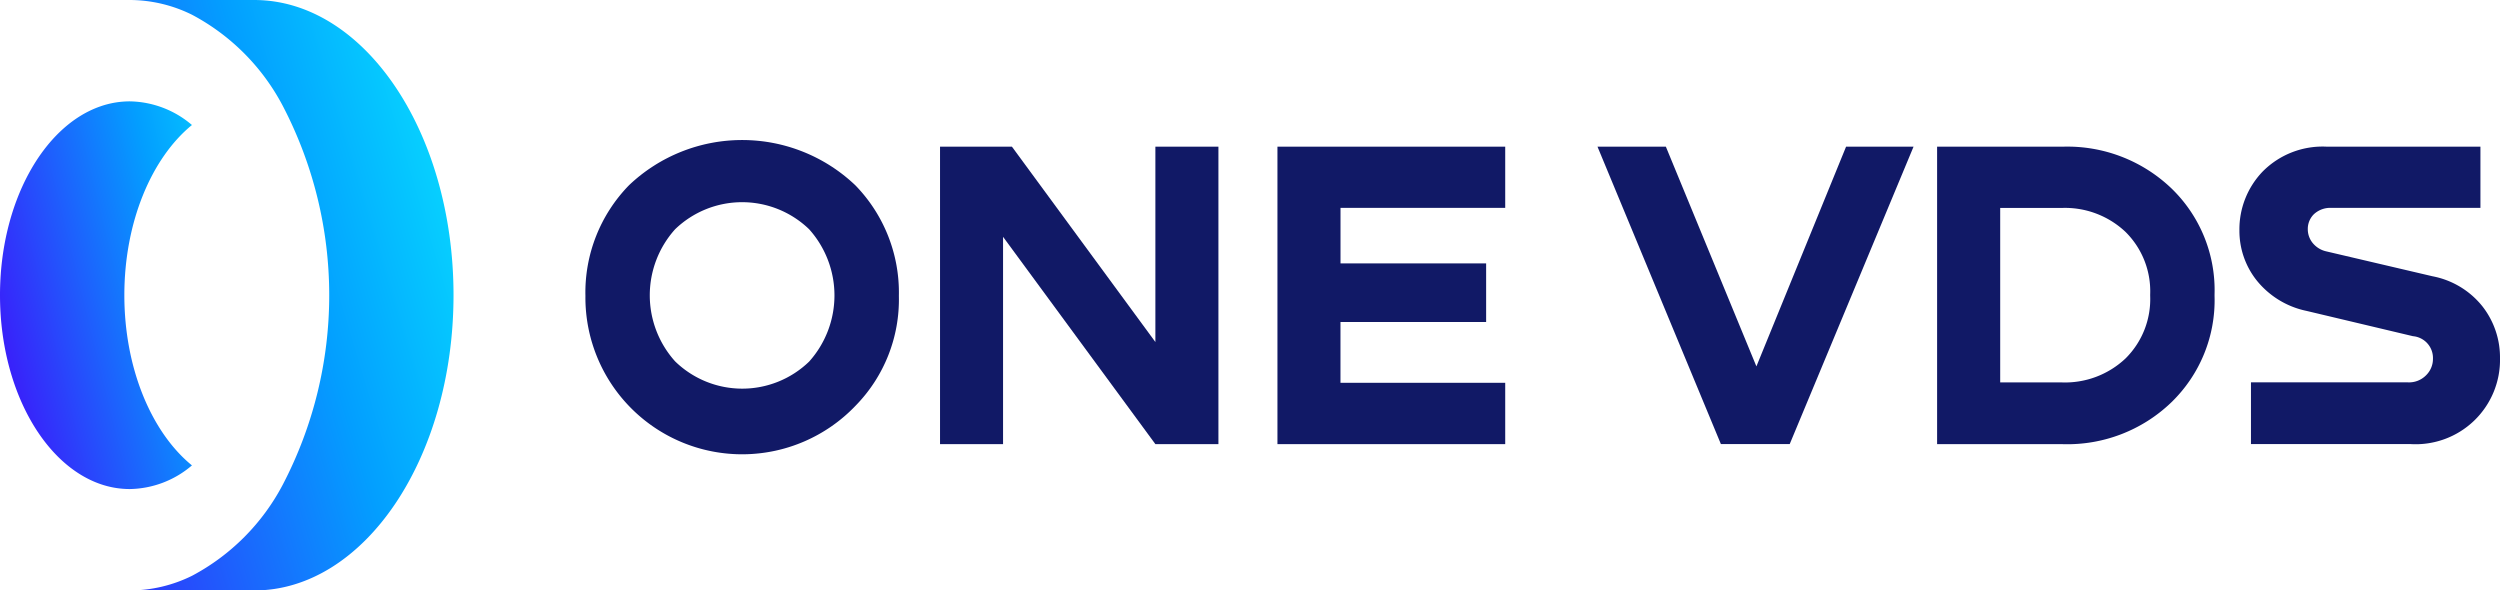
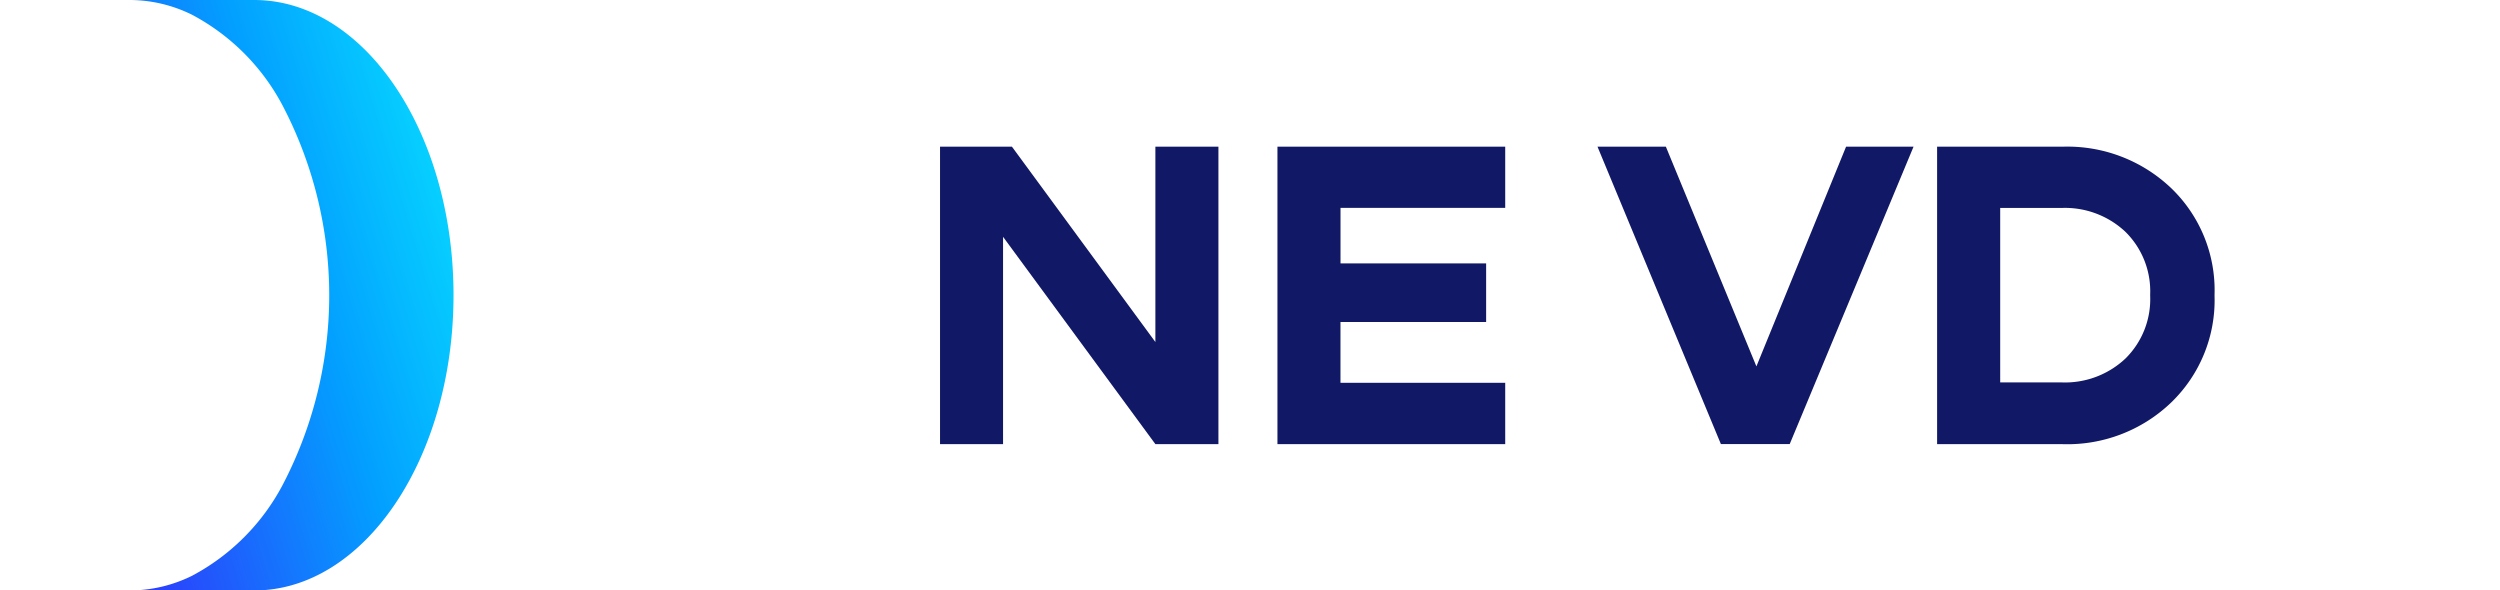
<svg xmlns="http://www.w3.org/2000/svg" xmlns:xlink="http://www.w3.org/1999/xlink" width="183.816" height="43.41" viewBox="0 0 183.816 43.41">
  <defs>
    <linearGradient id="linear-gradient" x1="0.067" y1="0.8" x2="1.28" y2="0.2" gradientUnits="objectBoundingBox">
      <stop offset="0" stop-color="#3b1cfa" />
      <stop offset="0.676" stop-color="#039eff" />
      <stop offset="1" stop-color="#06d0ff" />
    </linearGradient>
    <linearGradient id="linear-gradient-2" x1="-0.313" y1="0.829" x2="0.885" y2="0.171" xlink:href="#linear-gradient" />
  </defs>
  <g id="HEADER_LOGO" data-name="HEADER LOGO" transform="translate(-233.606 -435.285)">
    <g id="Group_8373" data-name="Group 8373" transform="translate(276.647 445.582)">
-       <path id="Path_9693" data-name="Path 9693" d="M381.8,485.522a11.523,11.523,0,0,1-19.861-8.079,11.292,11.292,0,0,1,3.2-8.128,12.069,12.069,0,0,1,16.647,0,11.3,11.3,0,0,1,3.2,8.128A11.154,11.154,0,0,1,381.8,485.522Zm-13.268-3.264a7.074,7.074,0,0,0,9.857.017,7.286,7.286,0,0,0,0-9.727,7.094,7.094,0,0,0-9.857,0,7.263,7.263,0,0,0,0,9.71Z" transform="translate(-361.936 -465.987)" fill="#111966" />
      <path id="Path_9694" data-name="Path 9694" d="M455.522,481.808V467.446h4.635v21.869h-4.635l-11.2-15.243v15.243h-4.634V467.446h5.288Z" transform="translate(-413.612 -466.957)" fill="#111966" />
      <path id="Path_9695" data-name="Path 9695" d="M530.4,489.315H513.653V467.446H530.4v4.5h-12.11v4.08h10.707v4.309H518.287v4.471H530.4Z" transform="translate(-462.768 -466.957)" fill="#111966" />
      <path id="Path_9696" data-name="Path 9696" d="M595.5,483.6l6.594-16.157h4.961l-9.106,21.869h-5.06l-9.074-21.869h5.027Z" transform="translate(-509.399 -466.957)" fill="#111966" />
      <path id="Path_9697" data-name="Path 9697" d="M658.266,489.315V467.446h9.205a11.065,11.065,0,0,1,8.029,3.069,10.4,10.4,0,0,1,3.166,7.8v.1a10.45,10.45,0,0,1-3.166,7.817,11.031,11.031,0,0,1-8.029,3.085Zm9.139-17.365h-4.5v12.827h4.5a6.48,6.48,0,0,0,4.717-1.763,6.134,6.134,0,0,0,1.811-4.6v-.1a6.135,6.135,0,0,0-1.811-4.6A6.48,6.48,0,0,0,667.4,471.951Z" transform="translate(-558.879 -466.957)" fill="#111966" />
-       <path id="Path_9698" data-name="Path 9698" d="M731,467.446h11.261v4.5H731.33a1.769,1.769,0,0,0-1.306.457,1.51,1.51,0,0,0-.456,1.11,1.6,1.6,0,0,0,.358,1.012,1.792,1.792,0,0,0,1.012.62l7.8,1.828a6.168,6.168,0,0,1,3.689,2.236,6.09,6.09,0,0,1,1.273,3.77,6.206,6.206,0,0,1-6.594,6.332H725.389v-4.537h11.554a1.758,1.758,0,0,0,1.322-.522,1.685,1.685,0,0,0,.506-1.208,1.611,1.611,0,0,0-1.468-1.665l-7.834-1.861a6.359,6.359,0,0,1-3.656-2.236,5.859,5.859,0,0,1-1.273-3.672,6.133,6.133,0,0,1,1.713-4.341A6.2,6.2,0,0,1,731,467.446Z" transform="translate(-602.925 -466.957)" fill="#111966" />
    </g>
    <g id="Group_8374" data-name="Group 8374" transform="translate(233.606 435.285)">
-       <path id="Path_9699" data-name="Path 9699" d="M243.149,457.507a7.19,7.19,0,0,1,4.57,1.739c-2.961,2.42-4.97,7.114-4.97,12.512s2.009,10.1,4.97,12.515a7.19,7.19,0,0,1-4.57,1.739,6.58,6.58,0,0,1-2.118-.352c-4.251-1.44-7.425-7.116-7.425-13.9s3.174-12.459,7.425-13.9A6.58,6.58,0,0,1,243.149,457.507Z" transform="translate(-233.606 -450.054)" fill="url(#linear-gradient)" />
      <path id="Path_9700" data-name="Path 9700" d="M262.06,435.285H271.2c8.1,0,14.663,9.718,14.663,21.7S279.3,478.7,271.2,478.7H262.06a10.38,10.38,0,0,0,4.573-1.078,16.014,16.014,0,0,0,6.689-6.727,30.1,30.1,0,0,0,0-27.8,16,16,0,0,0-6.689-6.727A10.381,10.381,0,0,0,262.06,435.285Z" transform="translate(-252.517 -435.285)" fill="url(#linear-gradient-2)" />
    </g>
  </g>
</svg>